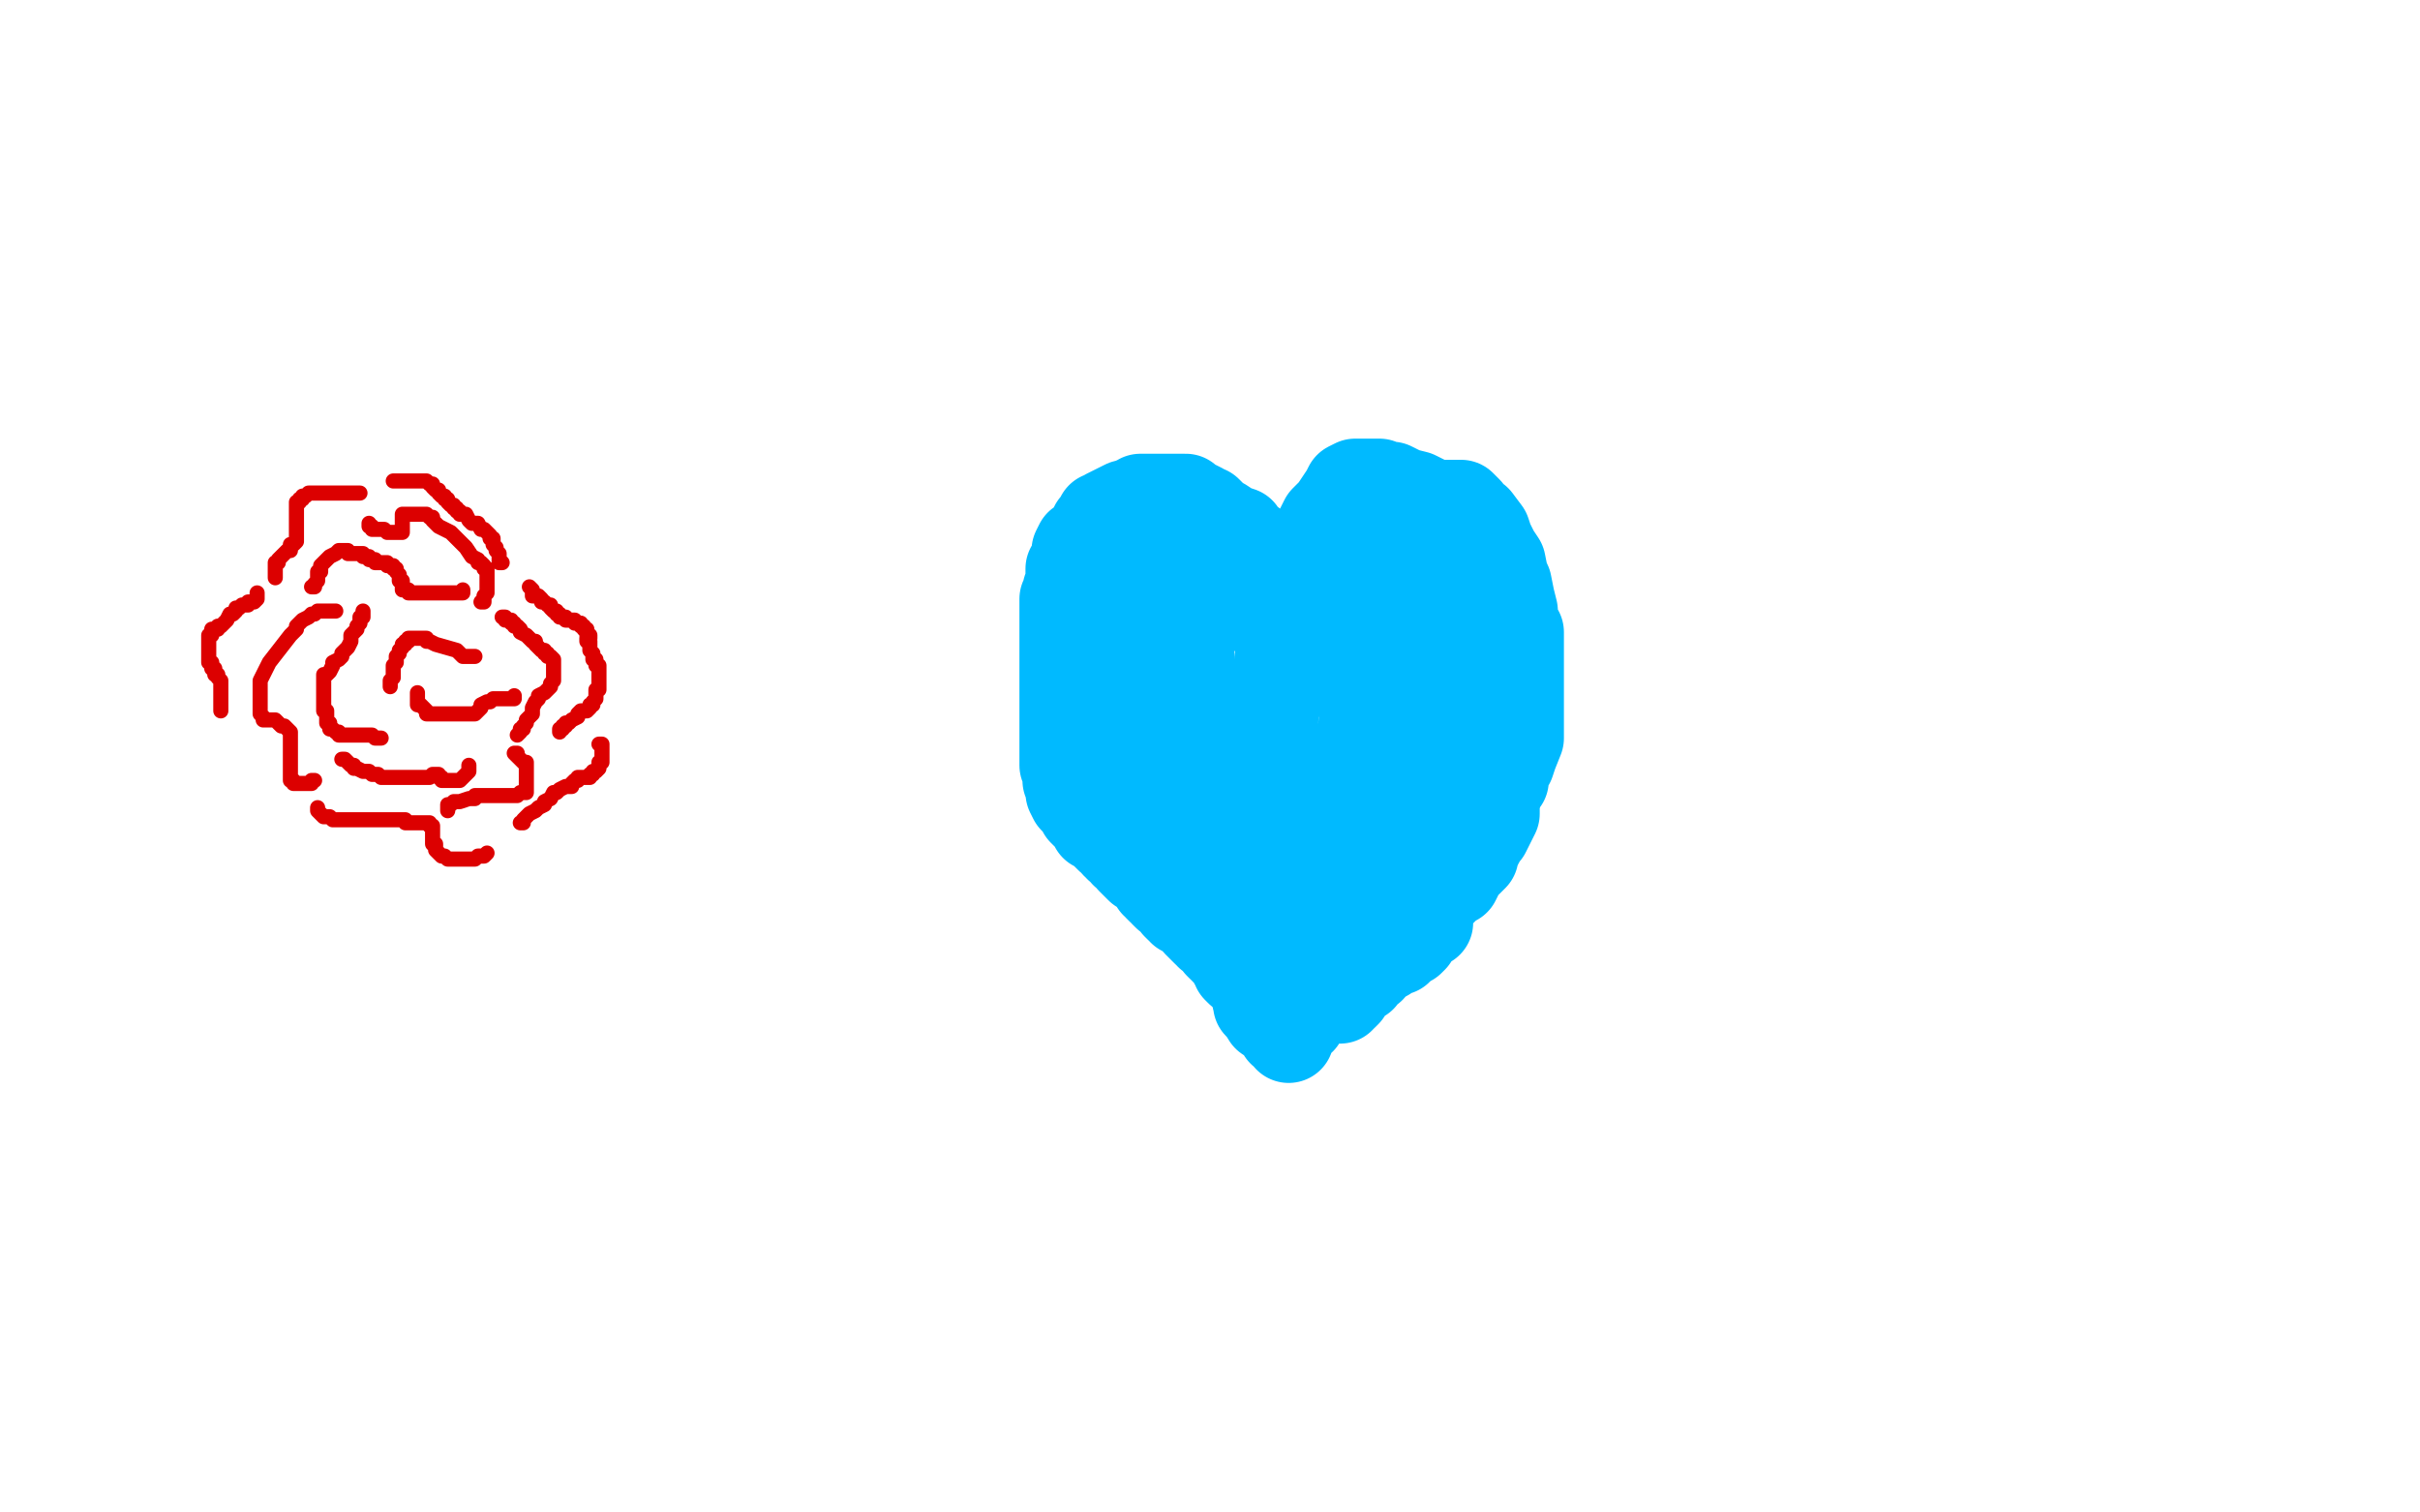
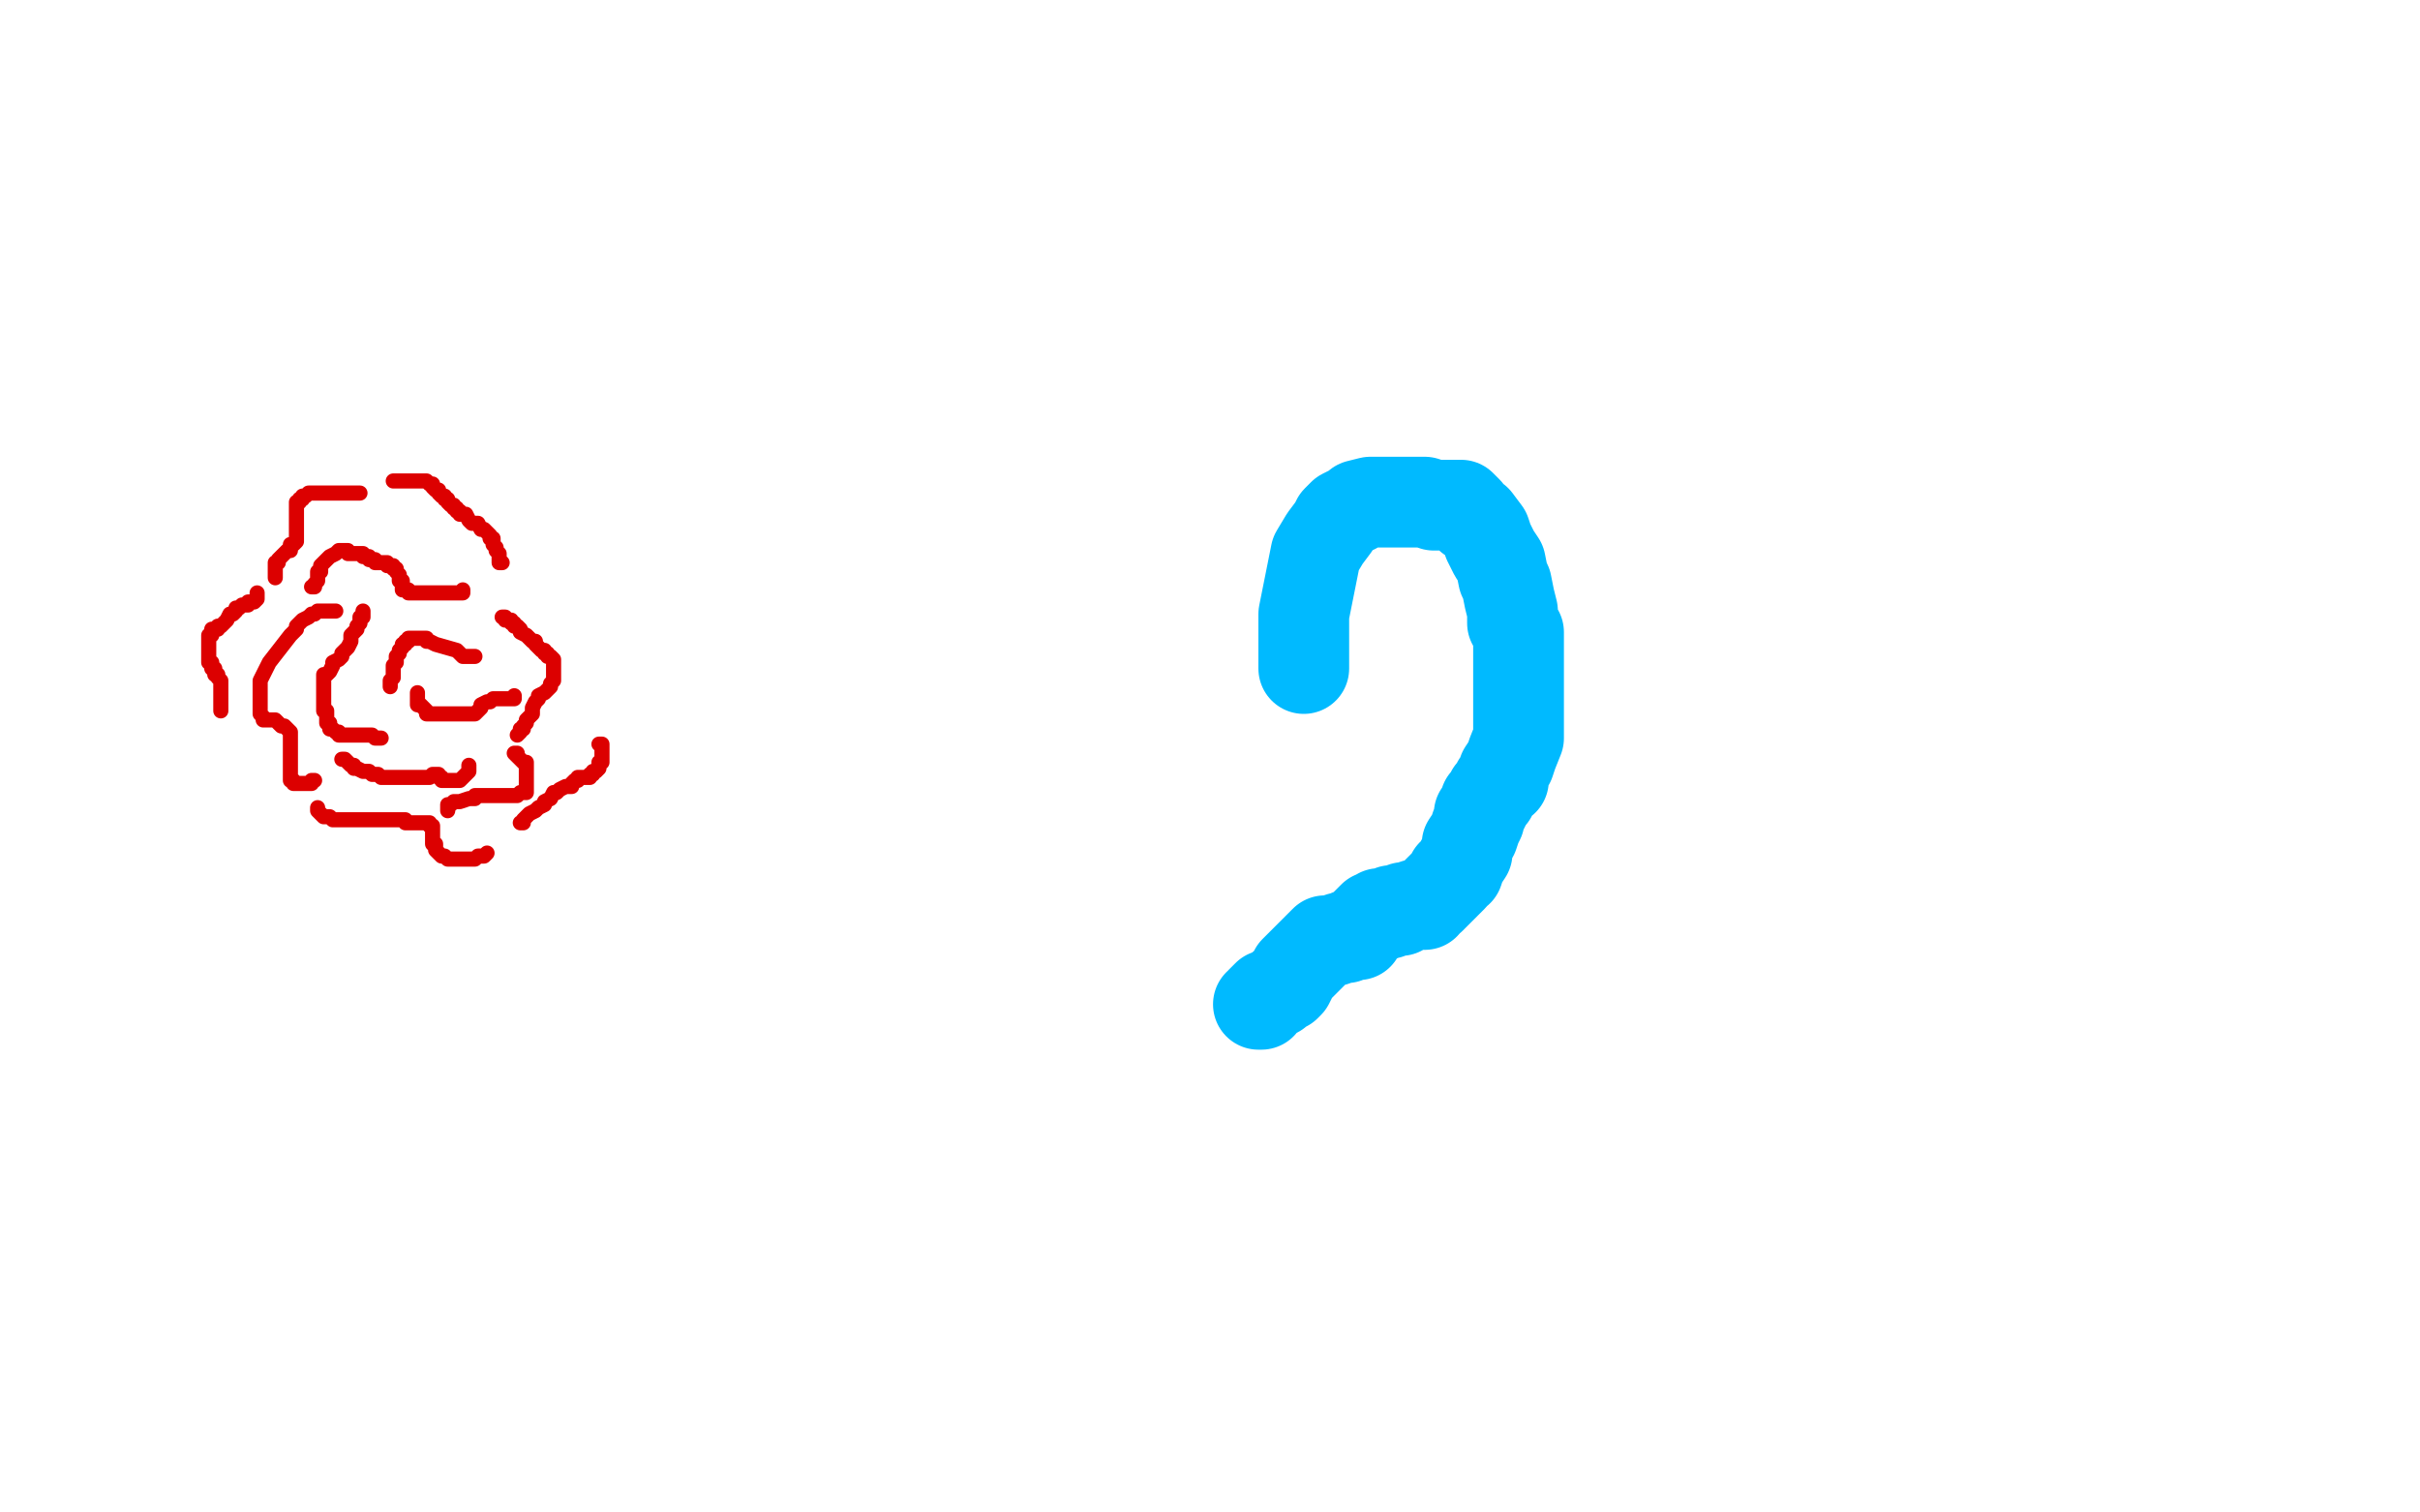
<svg xmlns="http://www.w3.org/2000/svg" width="800" height="500" version="1.1" style="stroke-antialiasing: false">
  <desc>This SVG has been created on https://colorillo.com/</desc>
  <rect x="0" y="0" width="800" height="500" style="fill: rgb(255,255,255); stroke-width:0" />
  <polyline points="431,221 431,220 431,220 431,219 431,219 431,216 431,216 431,214 431,214 431,208 431,208 431,203 433,193 434,188 435,183 438,178 441,174 442,172 444,170 446,169 448,168 449,167 453,166 455,166 461,166 464,166 468,166 471,166 474,167 476,167 478,167 481,167 483,167 484,168 485,169 486,171 488,172 491,176 492,179 494,183 496,186 497,191 498,193 499,198 500,202 500,206 502,209 502,216 502,237 502,241 502,244 500,249 499,252 497,255 497,258 495,259 494,261 493,262 493,263 491,265 491,266 490,268 489,269 489,271 488,273 487,276 485,279 485,282 483,285 482,288 480,289 480,290 478,292 477,293 476,294 474,296 473,297 471,298 471,299 469,299 468,299 465,300 464,300 463,301 462,301 460,301 459,302 458,302 457,302 456,302 456,303 455,303 454,303 452,305 450,307 449,309 448,309 447,309 446,309 445,310 444,310 443,310 441,311 440,311 439,311 438,311 436,313 435,314 434,315 432,317 430,319 428,321 427,323 426,325 425,326 424,326 423,327 422,328 420,329 419,329 417,331 417,332 416,332" style="fill: none; stroke: #00baff; stroke-width: 30; stroke-linejoin: round; stroke-linecap: round; stroke-antialiasing: false; stroke-antialias: 0; opacity: 1.0" />
-   <polyline points="428,216 428,217 428,217 427,219 427,219 427,220 427,220 427,223 427,223 427,224 427,224 427,225 427,225 427,224 427,223 427,222 427,221 427,219 426,218 425,214 424,211 422,209 420,206 418,202 416,200 414,199 413,198 410,195 407,193 398,188 392,185 387,183 380,180 377,178 373,178 370,177 368,177 367,177 366,178 365,180 364,183 363,187 362,192 361,196 361,200 361,205 361,207 361,211 361,213 361,216 361,218 361,221 361,223 361,227 361,228 361,231 361,233 361,235 361,237 361,239 361,242 361,245 361,247 361,251 361,255 361,259 365,265 367,269 369,270 370,271 370,272 371,272 372,273 372,274 373,275 374,275 375,275 376,275 377,275 377,276 378,276 379,277 380,279 382,280 383,282 384,284 386,286 389,289 390,290 392,292 393,293 395,294 396,295 398,296 400,297 401,297 402,298 403,299 404,300 407,302 408,302 409,303 411,304 414,304 416,306 418,307 419,307 421,308 422,309 422,310 422,311 422,312 422,313 422,314 422,315 422,316 422,317 422,318 422,319 422,320 422,319 422,318 422,316" style="fill: none; stroke: #00baff; stroke-width: 30; stroke-linejoin: round; stroke-linecap: round; stroke-antialiasing: false; stroke-antialias: 0; opacity: 1.0" />
-   <polyline points="443,204 442,204 442,204 441,204 441,204 440,204 440,203 439,203 438,201 436,200 434,199 433,198 432,196 431,196 430,195 429,193 427,192 426,190 424,189 422,187 419,185 418,184 417,183 416,182 415,181 414,180 412,179 410,176 407,175 404,173 402,173 401,171 400,170 399,169 398,169 397,168 395,167 393,166 392,165 389,165 388,165 387,165 386,165 385,165 384,165 383,165 382,165 381,165 380,165 379,165 378,165 377,165 376,166 375,166 373,167 372,167 370,168 368,169 366,170 365,171 364,171 364,172 363,173 362,174 362,175 361,176 360,178 359,179 357,180 356,182 356,183 356,185 355,186 355,188 354,188 354,189 354,190 354,191 354,192 354,194 353,195 353,196 352,198 352,199 352,200 352,202 352,203 352,204 352,205 352,208 352,209 352,210 352,211 352,212 352,214 352,215 352,217 352,218 352,220 352,222 352,224 352,225 352,227 352,228 352,229 352,230 352,231 352,233 352,234 352,236 352,238 352,239 352,240 352,242 352,243 352,245 352,246 352,248 352,249 352,250 352,251 352,252 352,253 353,255 353,256 353,258 354,259 354,260 354,262 355,264 357,266 358,268 360,270 361,271 362,273 364,274 365,275 366,276 367,277 368,277 369,278 369,279 370,279 370,280 371,280 372,282 373,282 374,284 375,285 376,286 377,287 378,287 379,287 379,288 380,289 381,290 382,292 383,292 383,293 384,294 385,294 385,295 386,296 387,296 388,297 389,298 389,299 390,300 391,300 391,301 392,301 393,301 394,301 394,302 394,303 395,303 396,304 396,305 397,306 398,307 399,308 400,308 400,309 401,309 402,310 403,312 404,313 405,313 405,314 406,314 406,315 407,315 407,316 408,317 408,318 409,318 409,320 410,321 411,321 412,322 413,323 414,324 414,325 415,327 415,328 416,330 417,332 419,333 419,335 419,336 422,338 424,339 424,340 424,341 425,341 426,342 426,343 426,342 426,341 427,340 427,339 428,339 428,338 429,338 429,337 430,337 430,336 430,335 432,333 432,332 433,332 433,331 434,331 435,330 436,330 438,330 439,330 441,330 442,330 443,330 443,329 444,329 445,328 445,327 445,326 446,326 446,325 447,325 448,324 448,323 450,323 451,321 452,320 453,320 453,319 455,318 456,317 458,316 460,314 462,314 464,312 466,311 467,310 468,308 469,307 470,306 472,305 472,303 472,302 472,301 472,300 472,299 473,298 475,296 477,294 479,292 481,291 482,289 482,288 484,286 484,285 485,285 487,283 487,282 487,281 488,280 488,279 489,278 489,277 490,276 491,275 492,273 493,271 494,269 494,267 494,266 494,264 494,263 494,262 494,260 494,259 495,258 496,256 496,255 496,253 496,252 496,251 496,250 496,249 496,248 496,246 496,245 496,243 497,241 497,239 497,238 497,235 497,232 497,229 497,227 497,225 497,223 497,221 497,220 497,218 497,216 497,214 497,212 497,210 497,208 497,206 497,204 497,202 497,201 497,199 497,197 497,195 497,193 497,192 496,190 495,187 494,186 493,183 492,182 491,181 489,180 488,178 487,176 486,175 485,173 483,172 482,170 480,169 479,169 478,168 478,167 477,167 476,167 474,167 472,166 468,164 464,163 462,162 460,161 458,161 456,160 455,160 453,160 452,160 451,160 449,160 448,160 446,161 445,163 443,166 441,169 438,172 435,178 432,181 432,183 431,185 430,188 430,190 430,192 430,194 429,197 428,199 427,202 427,204 425,209 424,214 423,218 423,224 422,230 421,236 418,243 417,249 414,255 413,260 410,267 410,272 408,279 407,287 406,289 405,290 405,288 404,288 403,286 402,285 402,284 401,282 398,279 397,276 395,272 394,268 394,261 394,255 394,248 394,241 393,233 393,224 393,218 393,213 392,209 392,207 392,205 392,203 392,199 392,197 392,196 392,195 391,195 391,194 390,194 389,194 388,195 387,195 386,197 384,200 382,205 380,209 379,215 378,219 378,222 378,225 378,228 378,229 378,231 378,232 378,234 378,236 379,238 381,241 383,243 387,247 389,249 393,252 398,254 402,258 406,261 411,265 415,270 428,287 428,290 428,294 428,298 428,302 428,306 428,308 428,309 428,308 428,307 429,306 429,304 429,303 429,301 429,296 431,293 431,289 432,285 434,280 436,276 438,272 440,267 442,263 444,259 446,255 447,250 450,244 451,239 452,235 452,230 454,225 454,222 455,217 456,211 457,207 457,204 457,202 457,200 457,197 457,196 457,195 457,194 457,193 457,192 457,190 457,188 457,186 457,184 457,182 456,182 456,183 457,183 457,184 458,184 459,184 459,185 460,185 460,186 461,186 462,187 463,187 464,188 464,189 464,191 464,192 464,193 464,194 464,195 465,199 466,203 467,207 468,214 470,218 471,223 472,227 473,230 474,234 476,238 477,243 478,246 478,251 478,253 478,256 478,261 478,265 478,267 477,271 476,273 475,276 474,279 473,281 471,284 470,287 469,288 468,290 466,293 464,294 463,295 461,295 460,296 456,298 453,299 452,300 450,301 449,302 448,302 447,301 447,300 445,298 445,296 444,293 444,290 444,287 446,283 448,279 451,275 452,270 454,267 457,260 458,256 459,252 462,249 463,246 465,243 466,240 468,236 469,232 469,229 469,226 469,222 469,217 469,214 469,211 469,208 469,205 469,204 469,202 469,201 469,200 469,199 469,198 469,197 469,196 469,195 469,194 469,193" style="fill: none; stroke: #00baff; stroke-width: 30; stroke-linejoin: round; stroke-linecap: round; stroke-antialiasing: false; stroke-antialias: 0; opacity: 1.0" />
  <polyline points="120,202 120,203 120,203 120,204 120,204 119,204 119,204 119,206 119,206 118,207 118,207 118,208 118,208 116,210 116,210 116,212 116,212 115,214 114,215 113,216 113,217 112,218 110,219 110,220 109,222 108,223 107,223 107,224 107,225 107,226 107,227 107,228 107,229 107,230 107,231 107,232 107,233 107,234 107,235 108,235 108,236 108,237 108,238 108,239 109,239 109,240 109,241 110,241 111,242 112,242 112,243 113,243 114,243 115,243 117,243 119,243 120,243 121,243 122,243 123,243 124,244 125,244 126,244" style="fill: none; stroke: #dc0000; stroke-width: 5; stroke-linejoin: round; stroke-linecap: round; stroke-antialiasing: false; stroke-antialias: 0; opacity: 1.0" />
  <polyline points="129,227 129,226 129,226 129,225 129,225 130,224 130,224 130,223 130,223 130,222 130,222 130,221 130,221 130,220 131,219 131,218 131,217 132,216 132,215 133,214 133,213 134,213 134,212 135,212 135,211 136,211 137,211 138,211 139,211 140,211 141,211 141,212 142,212 144,213 151,215 153,217 156,217 157,217" style="fill: none; stroke: #dc0000; stroke-width: 5; stroke-linejoin: round; stroke-linecap: round; stroke-antialiasing: false; stroke-antialias: 0; opacity: 1.0" />
  <polyline points="138,229 138,230 138,230 138,231 138,231 138,232 138,233 139,233 140,234 141,235 141,236 142,236 143,236 144,236 145,236 147,236 148,236 150,236 151,236 152,236 154,236 155,236 156,236 157,236 158,235 159,234 159,233 161,232 162,232 163,231 164,231 165,231 166,231 167,231 168,231 169,231 170,231 170,230" style="fill: none; stroke: #dc0000; stroke-width: 5; stroke-linejoin: round; stroke-linecap: round; stroke-antialiasing: false; stroke-antialias: 0; opacity: 1.0" />
  <polyline points="103,194 104,194 104,194 104,193 104,193 105,192 105,192 105,191 105,191 105,190 105,190 105,189 105,189 106,189 106,187 107,186 108,185 109,184 111,183 112,182 113,182 114,182 115,182 115,183 116,183 117,183 118,183 119,183 120,183 120,184 121,184 122,184 122,185 124,185 124,186 125,186 126,186 127,186 128,186 128,187 129,187 130,187 130,188 131,188 131,189 132,190 132,191 132,192 133,192 133,193 133,194 133,195 134,195 135,195 135,196 136,196 137,196 138,196 139,196 140,196 141,196 142,196 143,196 144,196 145,196 146,196 147,196 148,196 149,196 150,196 151,196 152,196 153,196 153,195" style="fill: none; stroke: #dc0000; stroke-width: 5; stroke-linejoin: round; stroke-linecap: round; stroke-antialiasing: false; stroke-antialias: 0; opacity: 1.0" />
  <polyline points="111,202 110,202 110,202 109,202 109,202 108,202 108,202 107,202 107,202 106,202 106,202 105,202 104,203 103,203 102,204 100,205 99,206 98,207 98,208 96,210 89,219 87,223 86,225 86,227 86,228 86,230 86,232 86,233 86,235 86,236 87,237 87,238 88,238 89,238 90,238 91,238 92,239 93,240 94,240 95,241 96,242 96,243 96,244 96,245 96,246 96,247 96,248 96,249 96,250 96,252 96,253 96,255 96,256 96,257 96,258 97,258 97,259 98,259 99,259 100,259 101,259 102,259 103,259 103,258 104,258" style="fill: none; stroke: #dc0000; stroke-width: 5; stroke-linejoin: round; stroke-linecap: round; stroke-antialiasing: false; stroke-antialias: 0; opacity: 1.0" />
  <polyline points="113,251 114,251 114,251 115,252 115,252 116,253 116,253 117,253 117,253 117,254 117,254 118,254 118,254 120,255 121,255 122,255 123,256 124,256 125,256 126,257 127,257 128,257 130,257 131,257 132,257 135,257 136,257 137,257 138,257 139,257 141,257 142,257 143,256 144,256 145,256 145,257 146,257 146,258 147,258 148,258 149,258 150,258 151,258 152,258 153,257 154,256 155,255 155,254 155,253" style="fill: none; stroke: #dc0000; stroke-width: 5; stroke-linejoin: round; stroke-linecap: round; stroke-antialiasing: false; stroke-antialias: 0; opacity: 1.0" />
  <polyline points="171,243 172,242 172,242 172,241 172,241 173,241 173,241 173,240 173,240 174,239 174,239 174,238 174,238 175,237 175,237 176,236 176,235 176,234 177,232 178,231 178,230 180,229 181,228 182,227 182,226 183,225 183,223 183,222 183,221 183,220 183,219 183,218 182,217 181,217 181,216 180,216 180,215 179,215 178,214 177,213 177,212 176,212 175,211 174,210 172,209 172,208 171,207 170,207 170,206 169,206 169,205 168,205 167,205 167,204 166,204" style="fill: none; stroke: #dc0000; stroke-width: 5; stroke-linejoin: round; stroke-linecap: round; stroke-antialiasing: false; stroke-antialias: 0; opacity: 1.0" />
-   <polyline points="159,199 160,199 160,199 160,198 160,198 160,197 160,197 161,196 161,196 161,194 161,194 161,192 161,191 161,190 161,189 161,188 160,188 160,187 159,186 158,186 158,185 156,184 154,181 153,180 151,178 150,177 149,176 147,175 145,174 143,172 143,171 142,171 141,170 140,170 139,170 137,170 136,170 135,170 134,170 133,170 133,171 133,172 133,173 133,174 133,175 133,176 132,176 131,176 130,176 129,176 128,176 127,175 126,175 125,175 124,175 123,175 123,174 122,174 122,173" style="fill: none; stroke: #dc0000; stroke-width: 5; stroke-linejoin: round; stroke-linecap: round; stroke-antialiasing: false; stroke-antialias: 0; opacity: 1.0" />
  <polyline points="148,268 148,267 148,267 148,266 148,266 149,266 150,265 152,265 155,264 157,264 157,263 158,263 159,263 160,263 161,263 162,263 163,263 164,263 165,263 166,263 167,263 168,263 170,263 171,263 172,262 174,262 174,261 174,260 174,259 174,258 174,257 174,256 174,255 174,254 174,253 174,252 173,252 170,249 171,249" style="fill: none; stroke: #dc0000; stroke-width: 5; stroke-linejoin: round; stroke-linecap: round; stroke-antialiasing: false; stroke-antialias: 0; opacity: 1.0" />
-   <polyline points="185,242 185,241 185,241 186,241 186,241 186,240 186,240 187,240 187,240 187,239 187,239 188,239 188,239 189,238 191,237 191,236 192,235 193,235 194,235 195,234 195,233 196,233 196,232 197,231 197,230 197,229 197,228 198,228 198,227 198,226 198,224 198,223 198,222 198,221 198,220 197,220 197,219 197,218 196,218 196,217 196,216 195,215 195,214 195,213 195,212 194,212 194,211 195,211 195,210 194,210 194,209 194,208 193,208 193,207 192,207 192,206 191,206 190,206 190,205 189,205 188,205 187,205 187,204 186,204 185,204 185,203 184,203 184,202 183,202 182,201 182,200 181,200 180,199 179,199 179,198 178,197 177,197 176,197 176,196 176,195 175,194" style="fill: none; stroke: #dc0000; stroke-width: 5; stroke-linejoin: round; stroke-linecap: round; stroke-antialiasing: false; stroke-antialias: 0; opacity: 1.0" />
  <polyline points="166,186 165,186 165,186 165,185 165,185 165,184 165,184 165,183 164,182 164,181 163,180 163,179 163,178 162,178 162,177 161,176 160,175 159,175 158,173 156,173 155,172 154,170 153,170 152,170 152,169 151,169 151,168 150,168 150,167 149,167 148,166 148,165 147,165 147,164 146,164 145,163 145,162 144,162 143,161 143,160 142,160 141,159 140,159 139,159 138,159 137,159 136,159 135,159 134,159 133,159 132,159 131,159 130,159" style="fill: none; stroke: #dc0000; stroke-width: 5; stroke-linejoin: round; stroke-linecap: round; stroke-antialiasing: false; stroke-antialias: 0; opacity: 1.0" />
  <polyline points="119,163 118,163 118,163 116,163 116,163 115,163 115,163 114,163 114,163 113,163 113,163 112,163 112,163 111,163 110,163 109,163 108,163 107,163 106,163 105,163 104,163 103,163 102,163 101,164 100,164 100,165 99,165 99,166 98,166 98,167 98,168 98,169 98,170 98,171 98,172 98,173 98,174 98,175 98,176 98,177 98,178 98,179 97,180 96,180 96,181 96,182 95,182 94,183 93,184 92,185 92,186 91,186 91,187 91,188 91,189 91,190 91,191" style="fill: none; stroke: #dc0000; stroke-width: 5; stroke-linejoin: round; stroke-linecap: round; stroke-antialiasing: false; stroke-antialias: 0; opacity: 1.0" />
  <polyline points="105,267 105,268 105,268 106,269 106,269 107,270 107,270 108,270 108,270 109,270 109,270 110,271 112,271 113,271 114,271 115,271 116,271 117,271 118,271 119,271 120,271 121,271 124,271 125,271 126,271 127,271 128,271 129,271 130,271 131,271 132,271 133,271 134,271 134,272 135,272 136,272 138,272 139,272 140,272 141,272 142,272 142,273 143,273 143,274 143,275 143,276 143,277 143,278 143,279 144,279 144,280 144,281 145,282 146,283 147,283 148,284 149,284 150,284 151,284 153,284 155,284 157,284 158,283 159,283 160,283 161,282" style="fill: none; stroke: #dc0000; stroke-width: 5; stroke-linejoin: round; stroke-linecap: round; stroke-antialiasing: false; stroke-antialias: 0; opacity: 1.0" />
  <polyline points="172,272 173,272 173,272 173,271 173,271 175,269 175,269 177,268 177,268 178,267 178,267 180,266 180,266 180,265 180,265 182,264 183,262 184,262 185,261 187,260 188,260 189,260 189,259 190,258 191,258 191,257 192,257 193,257 194,257 195,257 195,256 196,256 196,255 197,255 198,254 198,252 199,252 199,251 199,250 199,249 199,248 199,247 199,246 198,246" style="fill: none; stroke: #dc0000; stroke-width: 5; stroke-linejoin: round; stroke-linecap: round; stroke-antialiasing: false; stroke-antialias: 0; opacity: 1.0" />
  <polyline points="85,196 85,197 85,197 85,198 85,198 84,199 84,199 83,199 83,199 82,199 82,199 82,200 82,200 81,200 80,200 79,201 78,201 78,202 77,203 76,203 75,205 74,206 73,207 72,207 72,208 71,208 70,208 70,209 70,210 69,210 69,211 69,212 69,213 69,214 69,215 69,216 69,217 69,218 69,219 70,219 70,220 70,221 71,221 71,222 71,223 72,223 72,224 73,225 73,226 73,227 73,228 73,229 73,230 73,231 73,232 73,233 73,234 73,235" style="fill: none; stroke: #dc0000; stroke-width: 5; stroke-linejoin: round; stroke-linecap: round; stroke-antialiasing: false; stroke-antialias: 0; opacity: 1.0" />
</svg>